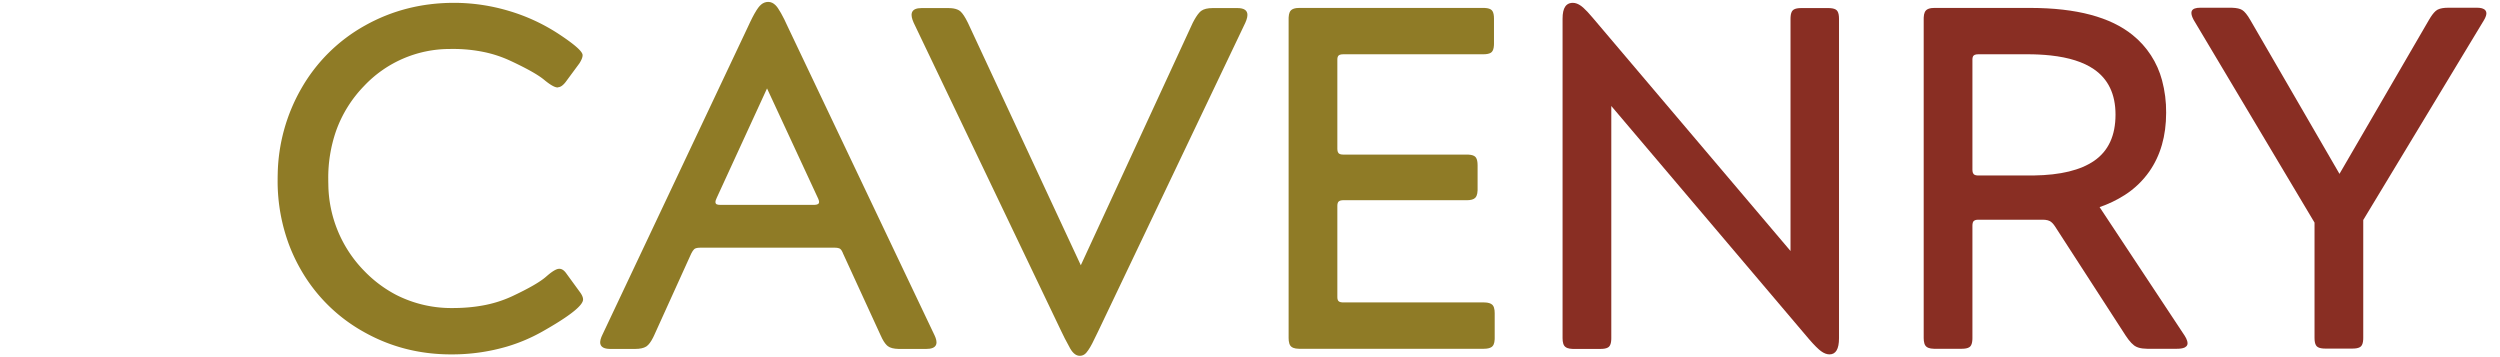
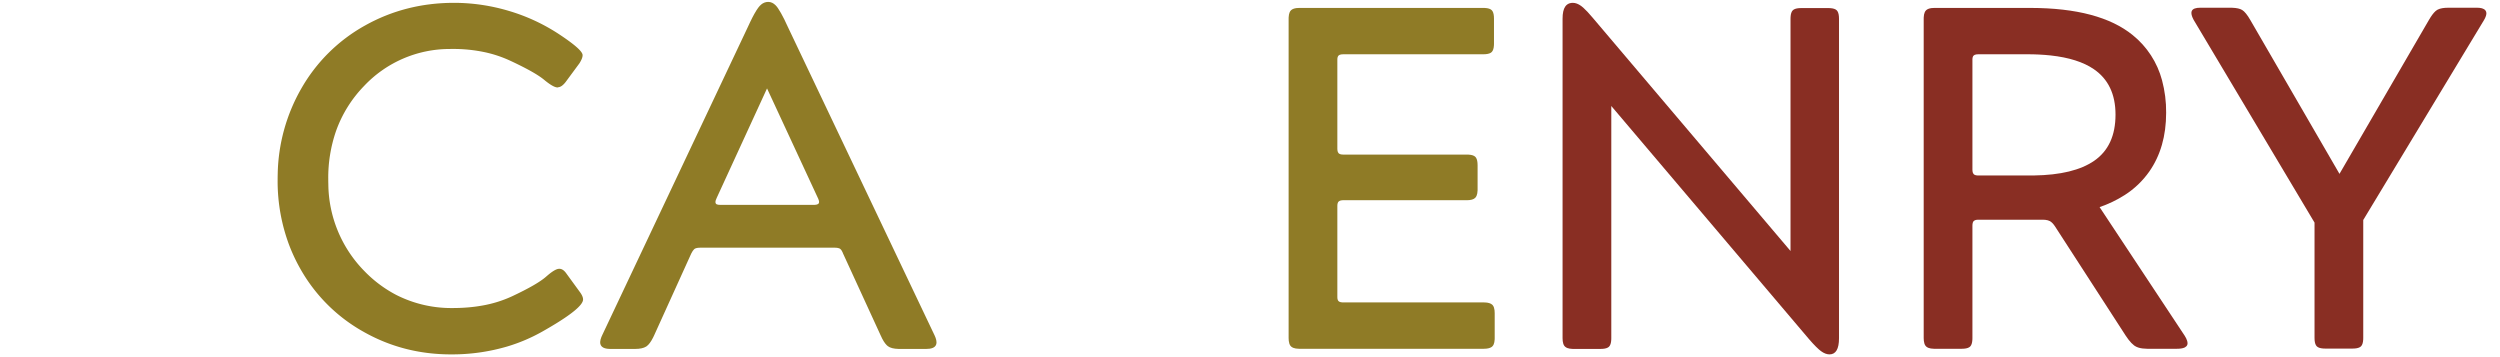
<svg xmlns="http://www.w3.org/2000/svg" viewBox="-12.794 193.817 513.565 73.437">
  <g transform="matrix(1, 0, 0, 1, 44.237, 194.205)" style="stroke:#000;stroke-width:0mm;fill:#000" fill="#000" stroke-width="0mm" stroke="#000" font-size="9pt" fill-rule="evenodd" stroke-linecap="round" id="svgGroup">
    <path style="fill: rgb(143, 123, 38);" id="0" d="M 62.208 59.766 L 59.327 55.811 C 58.872 55.16 58.4 54.834 57.911 54.834 L 57.814 54.834 C 57.307 54.834 56.521 55.284 55.456 56.184 A 19.705 19.705 0 0 0 55.153 56.445 C 53.932 57.52 51.604 58.862 48.17 60.474 A 24.649 24.649 0 0 1 41.974 62.394 C 40.136 62.72 38.174 62.885 36.087 62.891 A 40.779 40.779 0 0 1 35.987 62.891 A 24.967 24.967 0 0 1 24.402 60.214 A 25.477 25.477 0 0 1 17.823 55.298 A 25.782 25.782 0 0 1 10.418 37.431 A 33.799 33.799 0 0 1 10.402 36.377 A 29.307 29.307 0 0 1 11.997 26.534 A 25.522 25.522 0 0 1 17.726 17.31 A 24.159 24.159 0 0 1 35.307 9.675 A 30.834 30.834 0 0 1 35.987 9.668 A 31.039 31.039 0 0 1 42.402 10.304 A 24.708 24.708 0 0 1 47.731 12.061 A 82.114 82.114 0 0 1 50.102 13.205 C 52.269 14.297 53.822 15.234 54.762 16.016 A 16.604 16.604 0 0 0 55.536 16.624 C 56.303 17.188 56.91 17.502 57.357 17.566 A 1.156 1.156 0 0 0 57.521 17.578 L 57.667 17.529 C 58.123 17.497 58.611 17.155 59.132 16.504 L 62.013 12.598 C 62.345 12.061 62.547 11.615 62.618 11.259 A 1.39 1.39 0 0 0 62.648 10.986 L 62.648 10.889 C 62.583 10.14 60.971 8.724 57.814 6.641 A 38.656 38.656 0 0 0 47.511 1.855 C 43.8 0.749 40.04 0.195 36.232 0.195 C 29.591 0.195 23.496 1.75 17.945 4.858 A 34.147 34.147 0 0 0 4.811 17.896 A 36.531 36.531 0 0 0 0.02 35.292 A 43.385 43.385 0 0 0 0.001 36.572 A 37.324 37.324 0 0 0 2.398 50.028 A 35.253 35.253 0 0 0 4.64 54.785 A 33.767 33.767 0 0 0 17.53 67.7 C 23.032 70.841 29.054 72.412 35.597 72.412 A 40.066 40.066 0 0 0 47.261 70.762 A 35.18 35.18 0 0 0 54.42 67.7 A 87.768 87.768 0 0 0 57.143 66.099 C 60.567 63.994 62.421 62.428 62.706 61.4 A 0.999 0.999 0 0 0 62.745 61.133 C 62.745 60.742 62.566 60.286 62.208 59.766 Z" />
    <path style="fill: rgb(143, 123, 38);" id="1" d="M 96.68 4.982 L 66.749 68.313 C 66.659 68.492 66.576 68.675 66.502 68.862 C 66.356 69.235 66.276 69.561 66.262 69.84 C 66.261 69.868 66.26 69.896 66.26 69.924 C 66.235 70.385 66.487 70.816 66.902 71.018 C 67.22 71.185 67.657 71.276 68.211 71.289 C 68.261 71.29 68.31 71.291 68.36 71.291 L 73.438 71.291 C 74.427 71.291 75.181 71.13 75.7 70.807 C 75.728 70.79 75.755 70.772 75.782 70.754 C 76.237 70.441 76.691 69.831 77.146 68.923 C 77.214 68.786 77.28 68.647 77.344 68.508 L 84.962 51.711 C 85.164 51.306 85.356 51.015 85.539 50.836 C 85.586 50.789 85.638 50.747 85.694 50.71 C 85.771 50.662 85.853 50.625 85.94 50.599 C 86.168 50.526 86.477 50.49 86.866 50.49 L 114.356 50.49 C 114.484 50.49 114.613 50.494 114.741 50.504 C 114.993 50.524 115.199 50.564 115.358 50.626 C 115.417 50.648 115.474 50.676 115.528 50.71 C 115.605 50.761 115.674 50.824 115.732 50.896 C 115.845 51.031 115.953 51.217 116.058 51.453 C 116.095 51.538 116.13 51.624 116.163 51.711 L 123.878 68.508 C 124.285 69.432 124.699 70.101 125.118 70.514 C 125.196 70.592 125.279 70.664 125.367 70.73 C 125.839 71.08 126.561 71.266 127.533 71.289 C 127.6 71.29 127.668 71.291 127.735 71.291 L 133.253 71.291 C 133.492 71.293 133.73 71.277 133.966 71.243 C 134.89 71.104 135.352 70.664 135.352 69.924 C 135.35 69.767 135.332 69.612 135.297 69.459 C 135.235 69.174 135.119 68.851 134.951 68.492 C 134.923 68.432 134.894 68.372 134.864 68.313 L 104.737 4.982 C 104.528 4.515 104.311 4.053 104.085 3.594 C 103.62 2.655 103.187 1.889 102.784 1.296 C 102.635 1.072 102.464 0.864 102.274 0.674 C 102.057 0.461 101.831 0.298 101.594 0.186 C 101.341 0.065 101.063 0.002 100.782 0.002 C 100.252 0.004 99.74 0.195 99.339 0.542 C 99.126 0.718 98.923 0.937 98.731 1.198 C 98.244 1.861 97.689 2.845 97.067 4.15 C 96.935 4.426 96.806 4.703 96.68 4.982 Z M 110.157 41.701 L 90.967 41.701 C 90.609 41.701 90.349 41.661 90.186 41.579 C 90.068 41.521 89.984 41.411 89.959 41.281 C 89.947 41.226 89.941 41.171 89.942 41.115 C 89.942 40.887 90.04 40.578 90.235 40.188 L 100.538 17.775 L 110.938 40.188 C 110.988 40.287 111.034 40.388 111.076 40.49 C 111.157 40.686 111.206 40.856 111.224 41 C 111.229 41.038 111.231 41.077 111.231 41.115 C 111.232 41.188 111.218 41.26 111.188 41.327 C 111.154 41.401 111.099 41.464 111.025 41.516 C 111.005 41.53 110.984 41.543 110.963 41.555 C 110.8 41.643 110.565 41.692 110.256 41.7 C 110.223 41.701 110.19 41.701 110.157 41.701 Z" />
-     <path style="fill: rgb(143, 123, 38);" id="2" d="M 130.669 4.297 L 160.992 67.676 C 161.225 68.165 161.463 68.652 161.707 69.135 C 162.095 69.902 162.467 70.595 162.823 71.216 C 163.13 71.752 163.464 72.143 163.824 72.39 C 164.109 72.593 164.45 72.703 164.8 72.705 C 165.252 72.707 165.685 72.524 165.999 72.2 C 166.049 72.151 166.097 72.099 166.143 72.046 C 166.395 71.751 166.657 71.371 166.931 70.907 C 167.073 70.664 167.21 70.417 167.339 70.166 L 168.56 67.676 L 198.785 4.297 C 198.869 4.113 198.944 3.925 199.012 3.734 C 199.153 3.329 199.224 2.98 199.224 2.686 C 199.224 1.742 198.54 1.27 197.173 1.27 L 192.095 1.27 C 191.053 1.27 190.272 1.457 189.751 1.831 C 189.587 1.953 189.437 2.092 189.303 2.246 C 188.901 2.696 188.464 3.379 187.994 4.297 L 164.996 54.102 L 141.802 4.297 C 141.664 4.013 141.518 3.733 141.364 3.457 C 140.855 2.549 140.391 1.975 139.971 1.733 C 139.736 1.601 139.485 1.5 139.224 1.433 C 138.981 1.368 138.715 1.323 138.425 1.297 C 138.217 1.279 138.007 1.27 137.798 1.27 L 132.281 1.27 C 132.039 1.268 131.797 1.286 131.558 1.324 C 130.703 1.467 130.261 1.895 130.231 2.609 C 130.23 2.635 130.23 2.66 130.23 2.686 C 130.232 2.844 130.249 3.001 130.281 3.156 C 130.342 3.465 130.459 3.816 130.631 4.211 C 130.644 4.24 130.656 4.268 130.669 4.297 Z" />
    <path style="fill: rgb(143, 123, 38);" id="3" d="M 207.685 3.437 L 207.685 69.062 C 207.684 69.257 207.695 69.452 207.717 69.646 C 207.767 70.06 207.874 70.383 208.039 70.615 C 208.085 70.681 208.139 70.741 208.198 70.795 C 208.338 70.918 208.5 71.014 208.675 71.078 C 208.96 71.187 209.315 71.246 209.739 71.257 C 209.787 71.258 209.835 71.259 209.883 71.259 L 247.773 71.259 C 248.48 71.259 249.009 71.142 249.36 70.909 C 249.412 70.875 249.461 70.837 249.507 70.795 C 249.638 70.673 249.741 70.524 249.809 70.358 C 249.924 70.093 249.992 69.752 250.013 69.338 C 250.017 69.246 250.019 69.154 250.019 69.062 L 250.019 63.935 C 250.02 63.74 250.009 63.544 249.987 63.35 C 249.938 62.937 249.83 62.614 249.666 62.382 C 249.62 62.316 249.566 62.255 249.507 62.201 C 249.195 61.919 248.686 61.766 247.982 61.741 C 247.912 61.739 247.843 61.738 247.773 61.738 L 218.916 61.738 C 218.81 61.738 218.705 61.733 218.6 61.722 C 218.38 61.699 218.204 61.65 218.074 61.573 C 218.035 61.55 217.998 61.523 217.964 61.493 C 217.885 61.419 217.824 61.328 217.785 61.227 C 217.726 61.079 217.696 60.895 217.695 60.674 C 217.695 60.67 217.695 60.667 217.695 60.663 L 217.695 41.865 C 217.695 41.63 217.727 41.433 217.792 41.275 C 217.831 41.176 217.889 41.086 217.964 41.01 C 218.035 40.942 218.118 40.888 218.21 40.852 C 218.362 40.789 218.555 40.753 218.789 40.744 C 218.831 40.742 218.874 40.741 218.916 40.741 L 244.306 40.741 C 245.12 40.741 245.69 40.579 246.015 40.253 C 246.142 40.122 246.242 39.966 246.308 39.796 C 246.421 39.52 246.485 39.171 246.5 38.75 C 246.503 38.681 246.504 38.613 246.504 38.544 L 246.504 33.564 C 246.504 32.887 246.405 32.381 246.207 32.048 C 246.161 31.969 246.105 31.895 246.04 31.83 C 245.776 31.567 245.318 31.416 244.664 31.377 C 244.545 31.37 244.425 31.366 244.306 31.366 L 218.916 31.366 C 218.81 31.367 218.705 31.361 218.6 31.35 C 218.37 31.323 218.189 31.265 218.057 31.175 C 218.024 31.152 217.993 31.127 217.964 31.098 C 217.895 31.027 217.841 30.943 217.805 30.851 C 217.743 30.7 217.707 30.507 217.698 30.273 C 217.696 30.231 217.695 30.188 217.695 30.146 L 217.695 11.835 C 217.695 11.445 217.785 11.168 217.964 11.005 C 218.032 10.945 218.11 10.899 218.194 10.867 C 218.374 10.796 218.615 10.761 218.916 10.761 L 247.676 10.761 C 248.353 10.761 248.858 10.662 249.191 10.464 C 249.27 10.418 249.344 10.362 249.409 10.297 C 249.672 10.034 249.824 9.575 249.863 8.922 C 249.87 8.803 249.873 8.683 249.873 8.564 L 249.873 3.437 C 249.873 2.76 249.774 2.254 249.576 1.921 C 249.53 1.842 249.474 1.768 249.409 1.703 C 249.145 1.44 248.687 1.289 248.033 1.25 C 247.914 1.243 247.795 1.24 247.676 1.24 L 209.883 1.24 C 209.685 1.239 209.487 1.25 209.291 1.274 C 208.811 1.336 208.446 1.479 208.198 1.703 C 208.067 1.826 207.964 1.975 207.896 2.141 C 207.78 2.406 207.712 2.746 207.692 3.161 C 207.687 3.253 207.685 3.345 207.685 3.437 Z" />
    <path style="fill: rgb(137, 46, 35);" id="4" d="M 263.961 3.467 L 263.961 69.092 C 263.96 69.287 263.971 69.482 263.993 69.676 C 264.043 70.09 264.15 70.413 264.315 70.645 C 264.361 70.711 264.415 70.771 264.474 70.825 C 264.614 70.948 264.776 71.044 264.951 71.108 C 265.236 71.217 265.591 71.276 266.015 71.287 C 266.063 71.288 266.111 71.289 266.159 71.289 L 271.774 71.289 C 272.451 71.289 272.956 71.19 273.29 70.992 C 273.369 70.946 273.442 70.889 273.507 70.825 C 273.771 70.562 273.922 70.103 273.961 69.45 C 273.968 69.331 273.971 69.211 273.971 69.092 L 273.971 21.387 L 314.596 69.287 C 314.838 69.568 315.085 69.845 315.336 70.119 C 315.827 70.653 316.257 71.08 316.626 71.402 C 316.766 71.525 316.912 71.642 317.062 71.753 C 317.664 72.192 318.242 72.412 318.795 72.412 C 320.097 72.412 320.749 71.305 320.749 69.092 L 320.749 3.467 C 320.749 2.79 320.65 2.284 320.452 1.951 C 320.406 1.872 320.35 1.798 320.285 1.733 C 320.021 1.47 319.563 1.319 318.909 1.28 C 318.79 1.273 318.67 1.27 318.551 1.27 L 312.985 1.27 C 312.308 1.27 311.803 1.369 311.469 1.566 C 311.39 1.612 311.316 1.668 311.251 1.733 C 310.988 1.997 310.837 2.455 310.798 3.109 C 310.791 3.228 310.788 3.348 310.788 3.467 L 310.788 51.172 L 270.163 3.271 C 269.386 2.345 268.735 1.65 268.209 1.185 C 268.068 1.06 267.922 0.941 267.77 0.83 C 267.184 0.407 266.614 0.195 266.061 0.195 C 265.832 0.192 265.605 0.227 265.387 0.296 C 265.023 0.417 264.71 0.657 264.499 0.977 C 264.14 1.497 263.961 2.327 263.961 3.467 Z" />
    <path style="fill: rgb(137, 46, 35);" id="5" d="M 338.146 3.437 L 338.146 69.062 C 338.145 69.257 338.156 69.452 338.179 69.646 C 338.228 70.06 338.335 70.383 338.5 70.615 C 338.546 70.681 338.6 70.741 338.659 70.795 C 338.799 70.918 338.961 71.014 339.136 71.078 C 339.421 71.187 339.776 71.246 340.2 71.257 C 340.248 71.258 340.296 71.259 340.344 71.259 L 345.959 71.259 C 346.636 71.259 347.141 71.16 347.475 70.962 C 347.554 70.916 347.627 70.859 347.692 70.795 C 347.956 70.532 348.107 70.073 348.146 69.42 C 348.153 69.301 348.156 69.181 348.156 69.062 L 348.156 45.966 C 348.156 45.86 348.161 45.755 348.173 45.65 C 348.2 45.421 348.258 45.24 348.348 45.108 C 348.371 45.074 348.396 45.043 348.425 45.014 C 348.496 44.946 348.579 44.892 348.671 44.856 C 348.823 44.793 349.016 44.757 349.25 44.748 C 349.292 44.746 349.335 44.745 349.377 44.745 L 362.561 44.745 C 362.974 44.745 363.328 44.785 363.623 44.863 C 363.78 44.903 363.931 44.962 364.074 45.038 C 364.407 45.22 364.74 45.556 365.073 46.047 C 365.098 46.085 365.123 46.123 365.148 46.161 L 379.65 68.574 C 379.829 68.847 380.018 69.114 380.216 69.373 C 380.608 69.885 380.984 70.276 381.342 70.548 C 381.411 70.601 381.482 70.651 381.555 70.698 C 381.791 70.844 382.045 70.957 382.312 71.034 C 382.796 71.179 383.384 71.254 384.075 71.259 C 384.098 71.259 384.12 71.259 384.143 71.259 L 390.148 71.259 C 390.807 71.259 391.314 71.184 391.67 71.033 C 391.717 71.013 391.764 70.991 391.809 70.966 C 391.911 70.912 392.006 70.843 392.089 70.762 C 392.258 70.598 392.351 70.371 392.346 70.136 C 392.343 69.96 392.315 69.785 392.263 69.617 C 392.169 69.3 391.996 68.944 391.743 68.548 C 391.685 68.458 391.625 68.369 391.564 68.281 L 374.279 42.158 C 376.102 41.538 377.844 40.7 379.466 39.661 C 381.434 38.4 383.138 36.769 384.484 34.858 C 386.796 31.554 387.951 27.525 387.951 22.773 C 387.973 20.515 387.687 18.264 387.103 16.083 C 386.131 12.439 384.025 9.199 381.091 6.83 C 376.538 3.12 369.543 1.257 360.104 1.24 C 360.06 1.24 360.017 1.24 359.973 1.24 L 340.344 1.24 C 340.146 1.239 339.948 1.25 339.752 1.274 C 339.272 1.336 338.908 1.479 338.659 1.703 C 338.528 1.826 338.425 1.975 338.357 2.141 C 338.241 2.406 338.173 2.746 338.153 3.161 C 338.148 3.253 338.146 3.345 338.146 3.437 Z M 360.07 35.663 L 349.377 35.663 C 349.271 35.664 349.166 35.658 349.061 35.647 C 348.831 35.62 348.651 35.562 348.519 35.472 C 348.485 35.449 348.454 35.424 348.425 35.395 C 348.356 35.324 348.302 35.24 348.266 35.148 C 348.204 34.996 348.168 34.804 348.159 34.57 C 348.157 34.528 348.156 34.485 348.156 34.443 L 348.156 11.835 C 348.156 11.445 348.246 11.168 348.425 11.005 C 348.493 10.945 348.571 10.899 348.655 10.867 C 348.836 10.796 349.076 10.761 349.377 10.761 L 359.436 10.761 C 361.036 10.755 362.635 10.835 364.226 11.002 C 367.99 11.414 370.942 12.35 373.083 13.813 C 376.062 15.847 377.551 18.964 377.551 23.163 C 377.551 27.46 376.094 30.618 373.181 32.636 C 370.382 34.574 366.241 35.582 360.755 35.659 C 360.527 35.662 360.298 35.663 360.07 35.663 Z" />
    <path style="fill: rgb(137, 46, 35);" id="6" d="M 418.433 45.34 L 418.433 69.022 C 418.433 69.699 418.532 70.204 418.73 70.537 C 418.776 70.616 418.832 70.69 418.897 70.755 C 419.16 71.019 419.619 71.17 420.272 71.209 C 420.391 71.216 420.511 71.219 420.63 71.219 L 426.245 71.219 C 426.922 71.219 427.428 71.12 427.761 70.922 C 427.84 70.876 427.914 70.82 427.979 70.755 C 428.242 70.492 428.393 70.033 428.432 69.38 C 428.439 69.261 428.442 69.141 428.442 69.022 L 428.442 44.803 L 453.247 3.739 C 453.332 3.595 453.411 3.447 453.483 3.295 C 453.626 2.991 453.708 2.724 453.73 2.493 C 453.734 2.452 453.735 2.412 453.735 2.371 C 453.737 2.238 453.715 2.106 453.67 1.981 C 453.6 1.795 453.475 1.642 453.294 1.522 C 453.279 1.512 453.263 1.502 453.247 1.493 C 453.119 1.418 452.982 1.36 452.839 1.32 C 452.563 1.24 452.227 1.2 451.831 1.2 L 445.923 1.2 C 444.992 1.2 444.276 1.323 443.774 1.57 C 443.716 1.598 443.659 1.629 443.604 1.663 C 443.197 1.913 442.754 2.41 442.273 3.155 C 442.15 3.347 442.032 3.541 441.919 3.739 L 423.56 35.33 L 405.249 3.739 C 404.631 2.664 404.069 1.973 403.565 1.663 C 403.122 1.392 402.448 1.24 401.542 1.207 C 401.411 1.202 401.279 1.2 401.148 1.2 L 394.946 1.2 C 394.741 1.198 394.536 1.211 394.332 1.237 C 393.537 1.346 393.14 1.692 393.14 2.274 C 393.14 2.643 393.285 3.1 393.576 3.643 C 393.593 3.675 393.61 3.707 393.628 3.739 L 418.433 45.34 Z" />
  </g>
</svg>